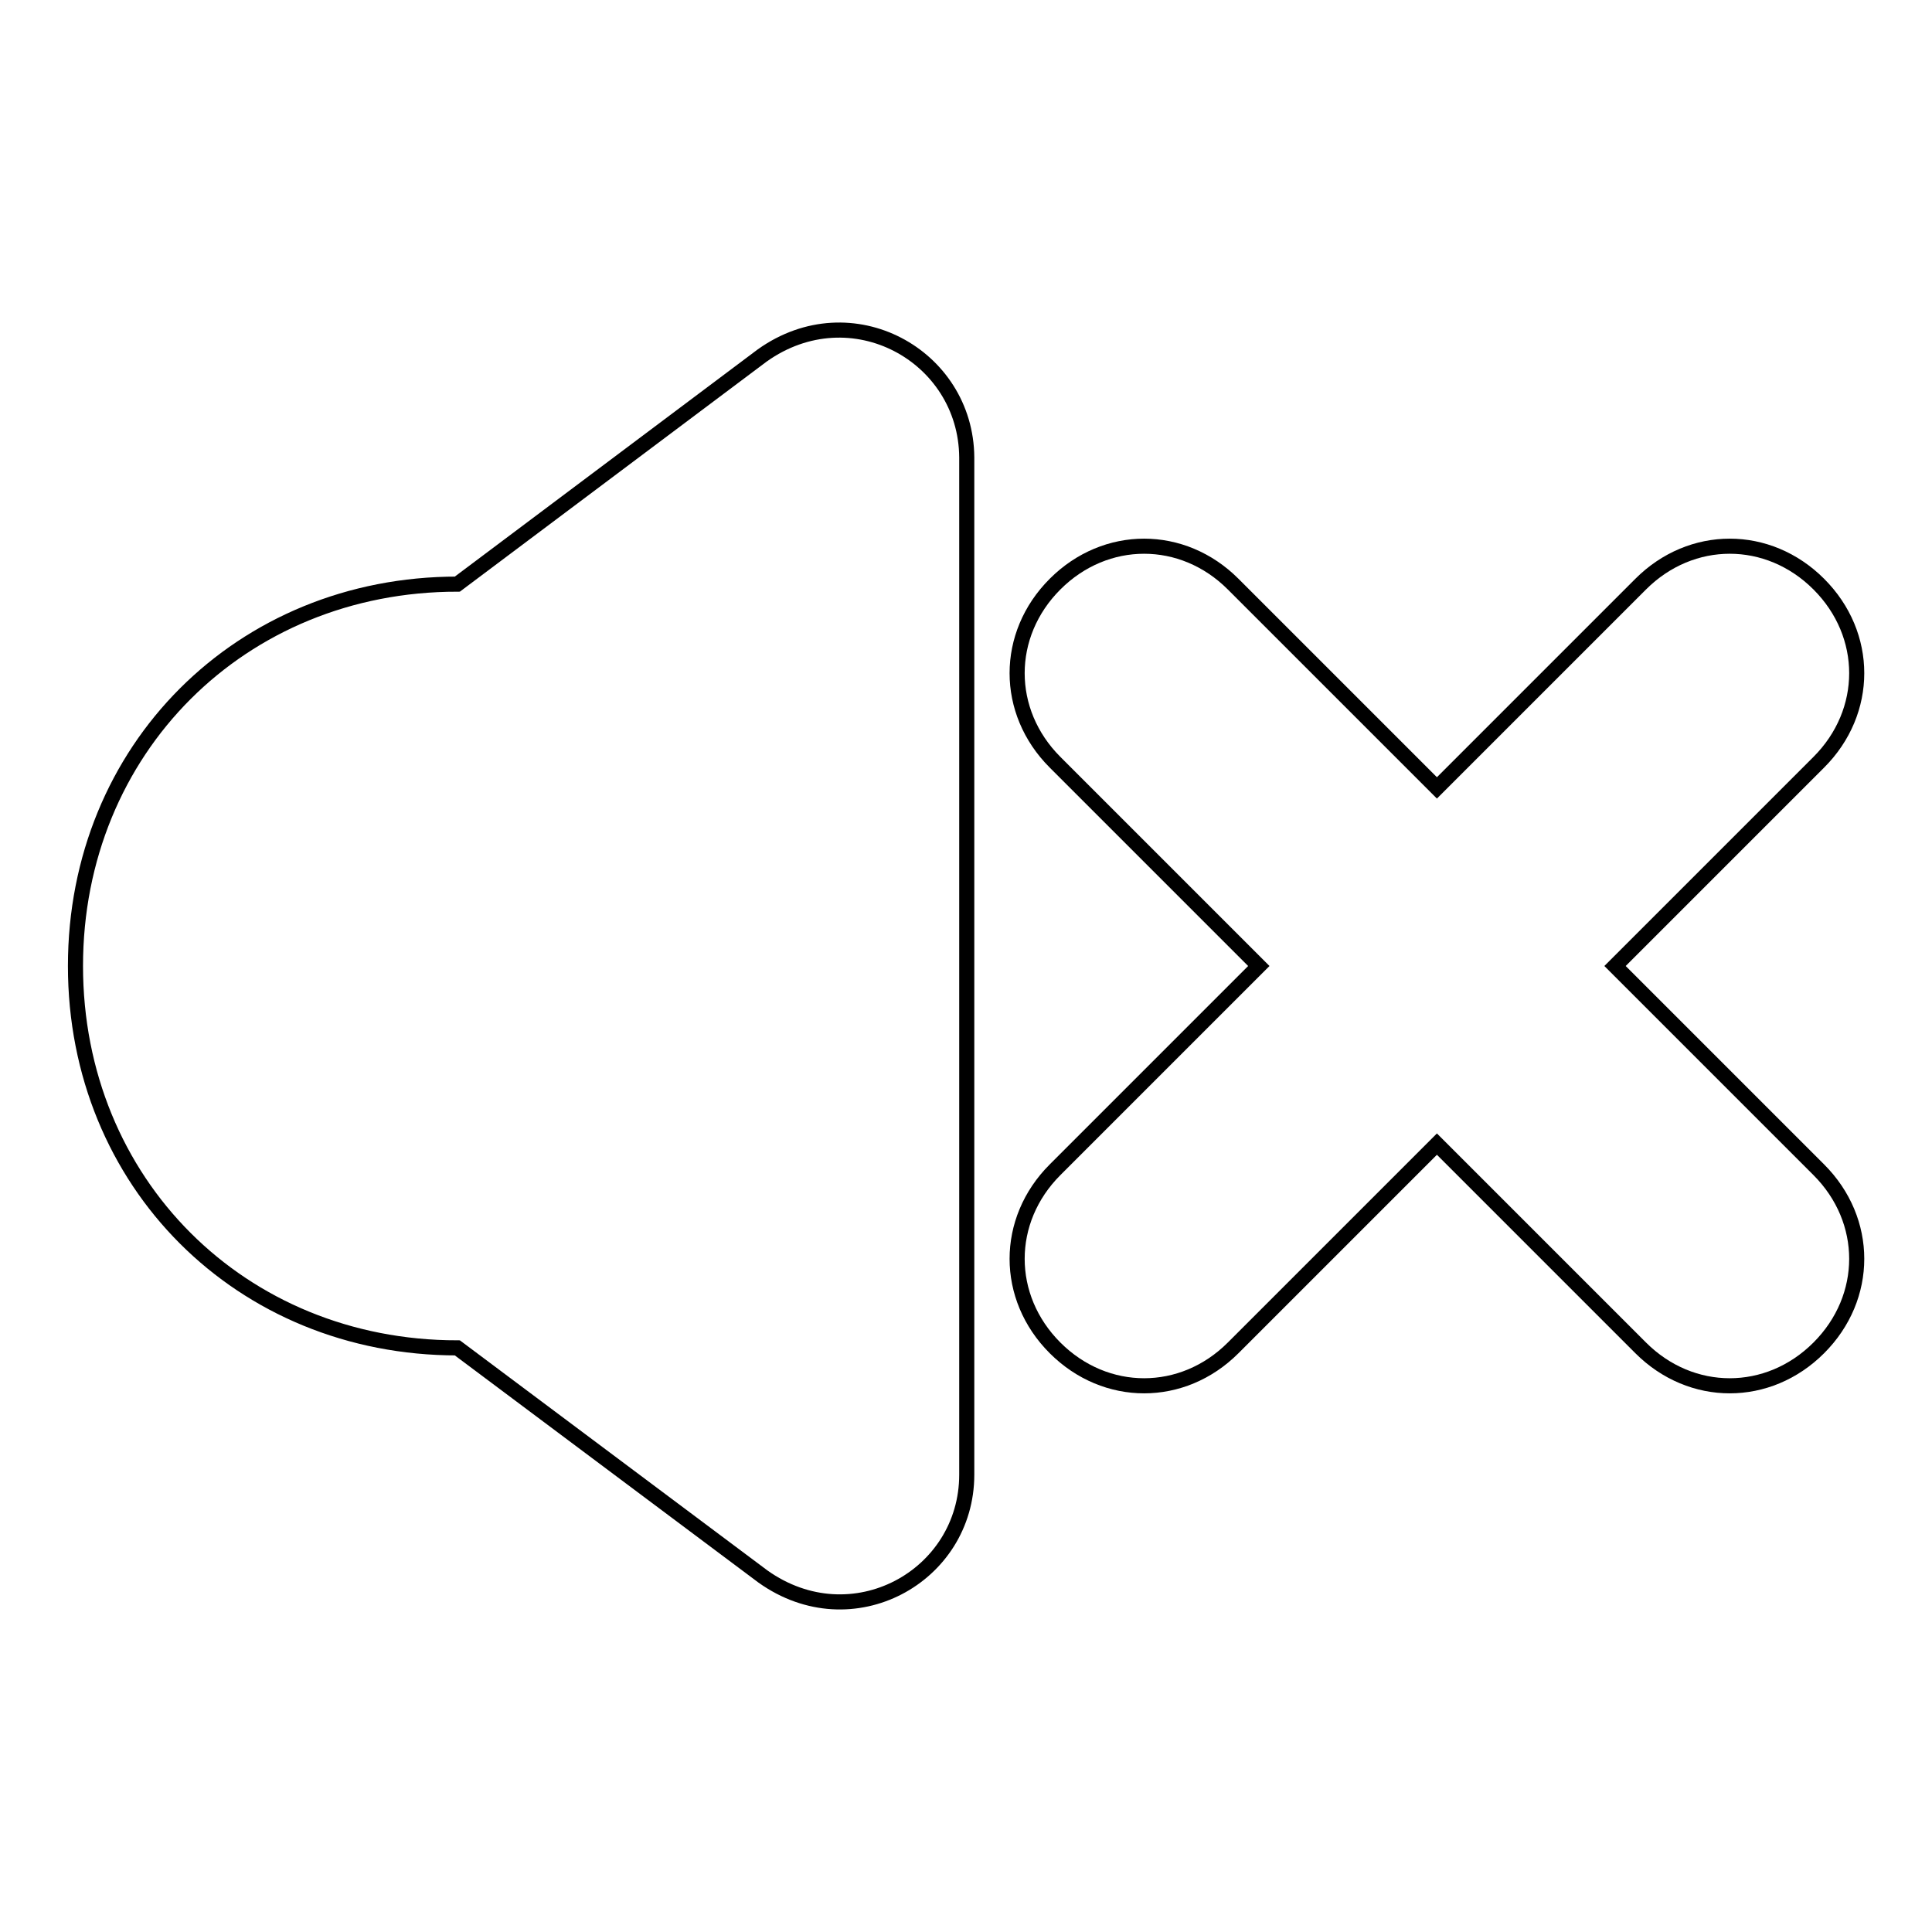
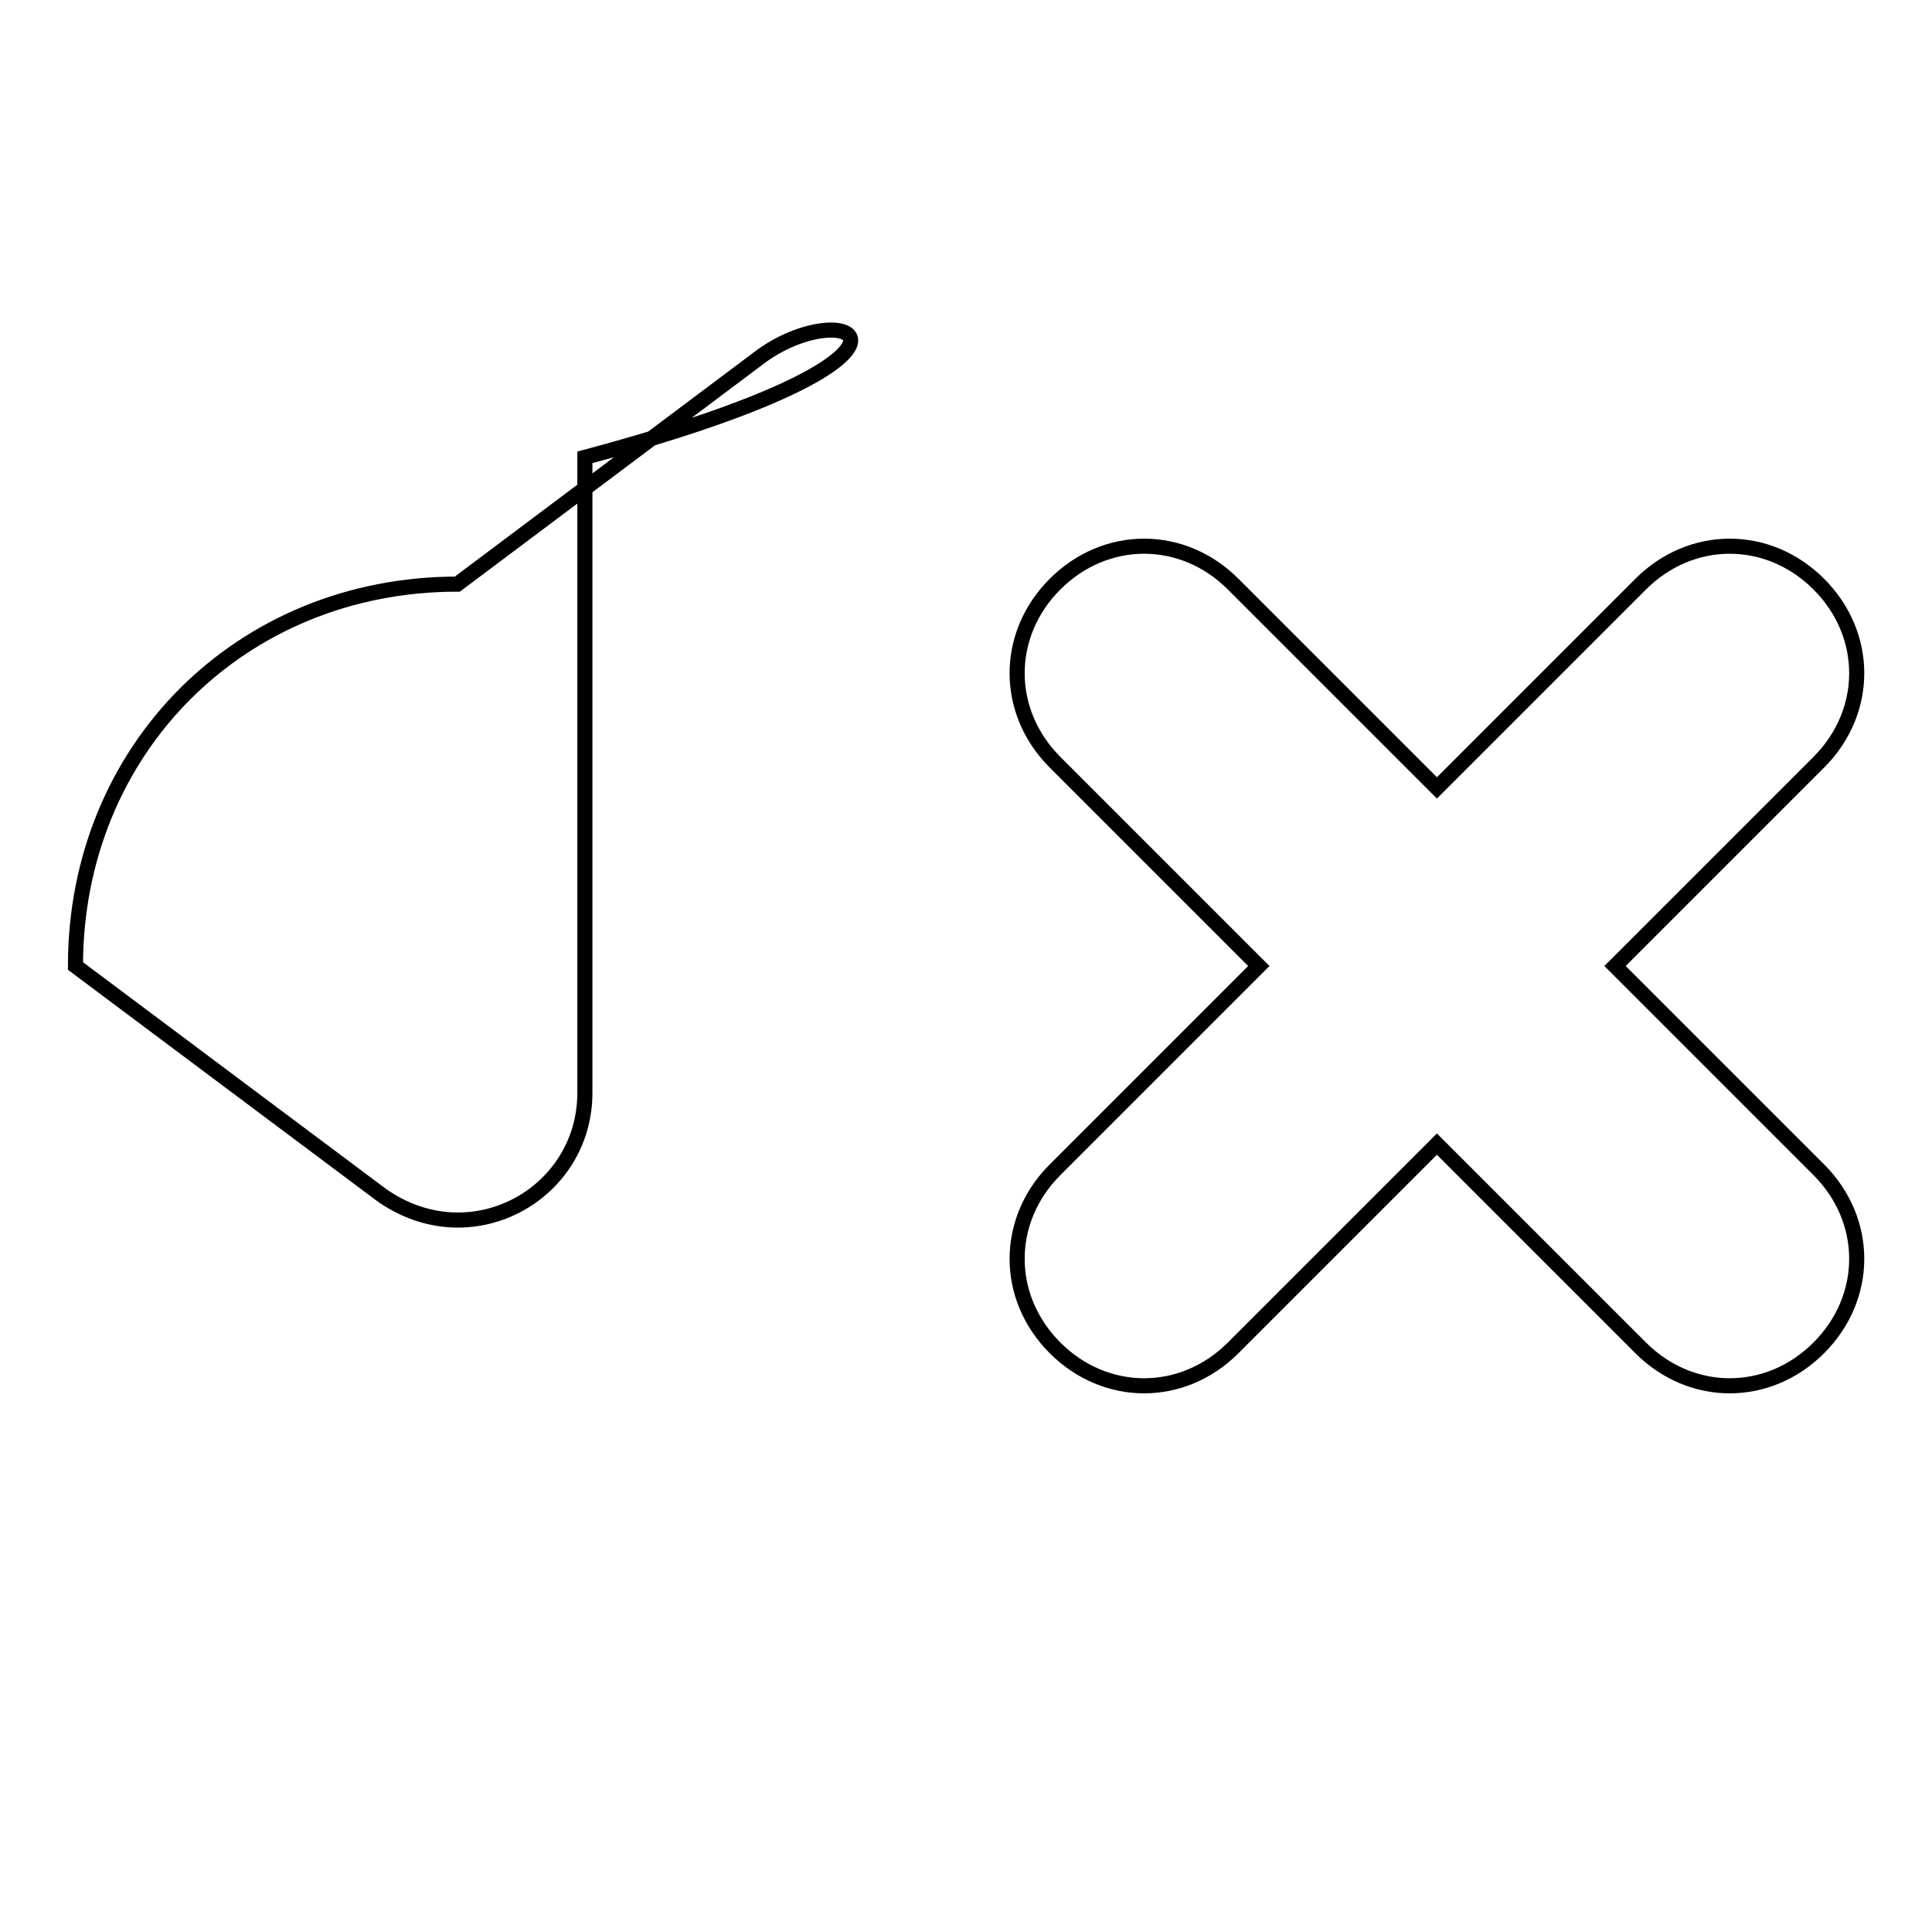
<svg xmlns="http://www.w3.org/2000/svg" version="1.1" x="0px" y="0px" viewBox="0 0 256 256" enable-background="new 0 0 256 256" xml:space="preserve">
  <g>
-     <path stroke-width="2" fill-opacity="0" stroke="#000000" d="M101,47.1L60.6,77.4C31.9,77.4,10,99.3,10,128s21.9,50.6,50.6,50.6l40.5,30.3c11.8,8.4,27,0,27-13.5V60.6 C128,47.1,112.8,38.7,101,47.1z M214,128l27-27c6.7-6.7,6.7-16.9,0-23.6c-6.7-6.7-16.9-6.7-23.6,0l-27,27l-27-27 c-6.7-6.7-16.9-6.7-23.6,0c-6.7,6.7-6.7,16.9,0,23.6l27,27l-27,27c-6.7,6.7-6.7,16.9,0,23.6c6.7,6.7,16.9,6.7,23.6,0l27-27l27,27 c6.7,6.7,16.9,6.7,23.6,0c6.7-6.7,6.7-16.9,0-23.6L214,128z" />
+     <path stroke-width="2" fill-opacity="0" stroke="#000000" d="M101,47.1L60.6,77.4C31.9,77.4,10,99.3,10,128l40.5,30.3c11.8,8.4,27,0,27-13.5V60.6 C128,47.1,112.8,38.7,101,47.1z M214,128l27-27c6.7-6.7,6.7-16.9,0-23.6c-6.7-6.7-16.9-6.7-23.6,0l-27,27l-27-27 c-6.7-6.7-16.9-6.7-23.6,0c-6.7,6.7-6.7,16.9,0,23.6l27,27l-27,27c-6.7,6.7-6.7,16.9,0,23.6c6.7,6.7,16.9,6.7,23.6,0l27-27l27,27 c6.7,6.7,16.9,6.7,23.6,0c6.7-6.7,6.7-16.9,0-23.6L214,128z" />
  </g>
</svg>